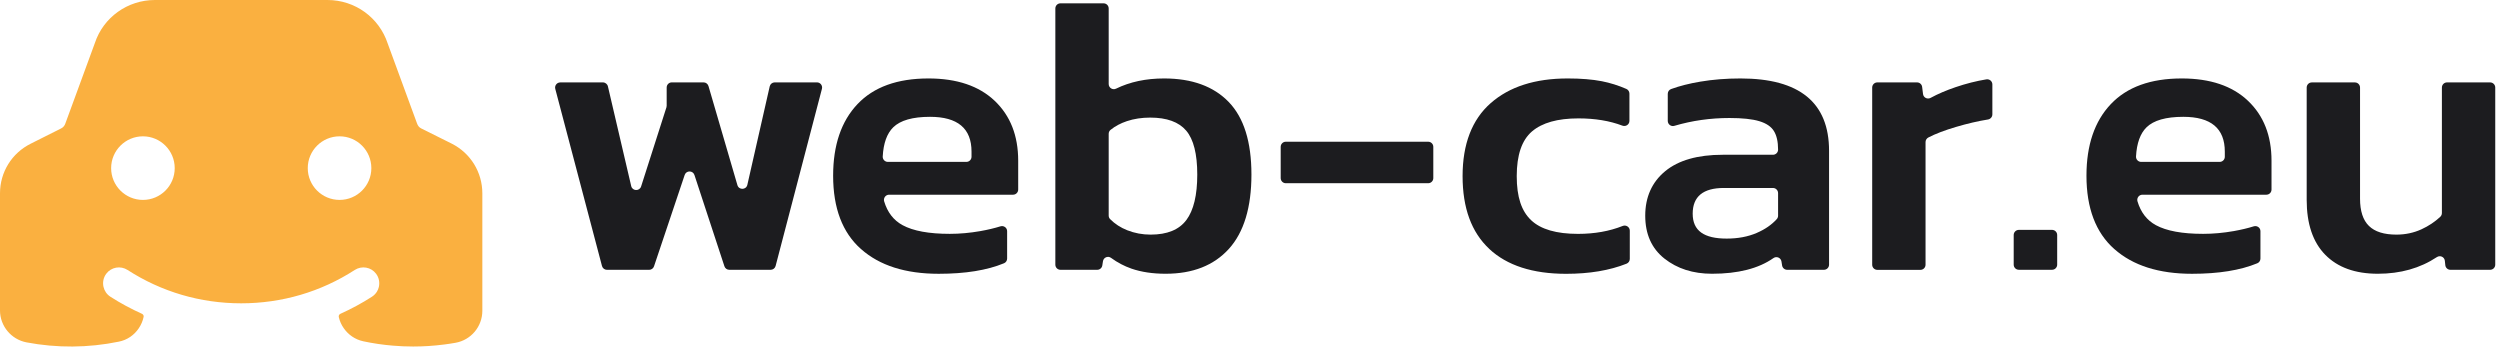
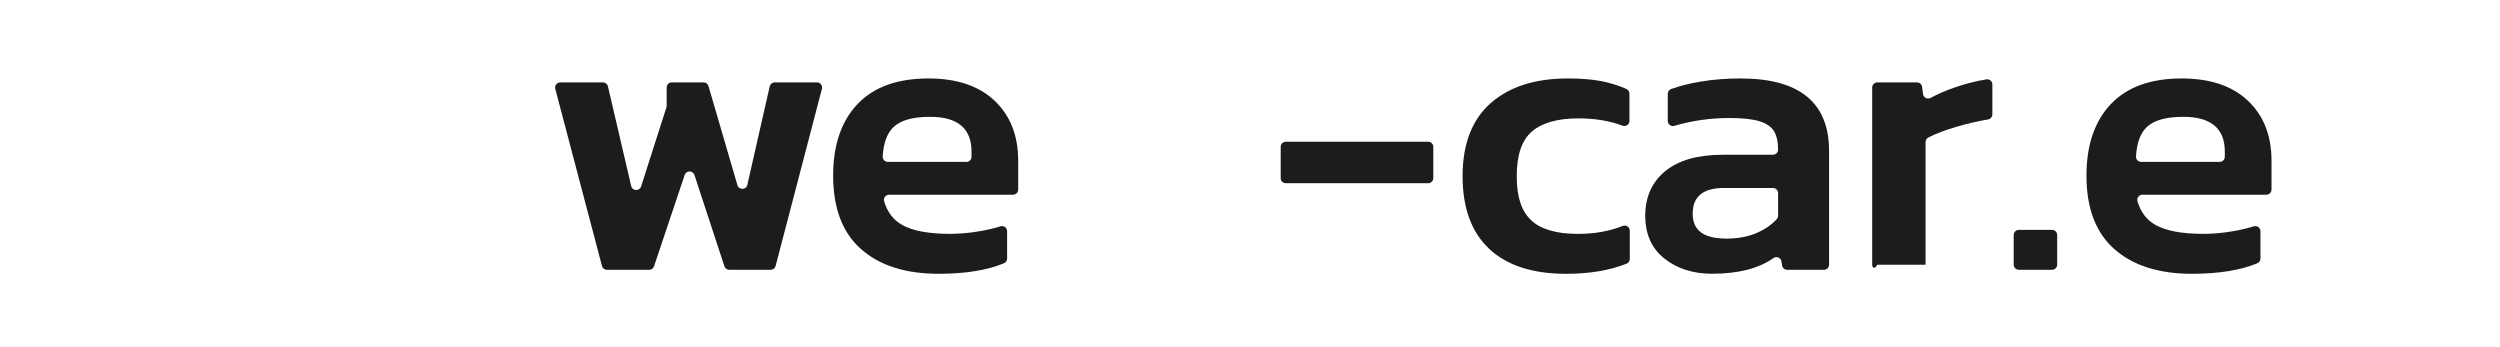
<svg xmlns="http://www.w3.org/2000/svg" width="202" height="28" viewBox="0 0 202 28" fill="none">
  <g clip-path="url(#clip0_5793_19)">
-     <path d="M36.495 11.603L34.035 10.377C33.874 10.3 33.758 10.164 33.689 9.954L31.325 3.513C30.631 1.411 28.68 0 26.457 0H12.516C10.3 0 8.349 1.411 7.667 3.473L5.278 9.985C5.22 10.158 5.099 10.3 4.938 10.377L2.485 11.609C0.948 12.374 0 13.915 0 15.624V25.084C0 26.341 0.905 27.427 2.145 27.664C4.59 28.127 7.127 28.115 9.599 27.606C10.279 27.473 10.846 27.072 11.211 26.528C11.4 26.251 11.534 25.938 11.605 25.603C11.626 25.501 11.567 25.398 11.471 25.355C10.592 24.959 9.735 24.5 8.914 23.971C8.622 23.783 8.434 23.493 8.363 23.18C8.28 22.824 8.349 22.434 8.586 22.117C8.991 21.577 9.743 21.448 10.31 21.815C13.045 23.581 16.193 24.508 19.487 24.508C22.78 24.508 25.93 23.581 28.665 21.813C29.232 21.448 29.982 21.577 30.387 22.117C30.625 22.434 30.693 22.824 30.612 23.183C30.583 23.314 30.531 23.441 30.46 23.558C30.364 23.718 30.228 23.86 30.06 23.971C29.238 24.5 28.384 24.959 27.502 25.357C27.4 25.403 27.35 25.513 27.375 25.622C27.45 25.947 27.587 26.253 27.777 26.522C28.14 27.045 28.692 27.433 29.347 27.575C30.135 27.744 30.939 27.862 31.754 27.929C32.294 27.975 32.838 27.998 33.386 27.998C34.224 27.998 35.058 27.944 35.88 27.837H35.886C36.197 27.798 36.505 27.75 36.809 27.696C38.06 27.473 38.973 26.387 38.973 25.109V15.624C38.973 13.915 38.023 12.374 36.495 11.603ZM11.549 16.153C10.131 16.153 8.98 15.003 8.98 13.585C8.98 12.168 10.131 11.015 11.549 11.015C12.966 11.015 14.117 12.166 14.117 13.585C14.117 15.005 12.968 16.153 11.549 16.153ZM27.437 16.153C26.018 16.153 24.867 15.003 24.867 13.585C24.867 12.168 26.018 11.015 27.437 11.015C28.857 11.015 30.005 12.166 30.005 13.585C30.005 15.005 28.855 16.153 27.437 16.153Z" fill="#FAB040" />
    <path d="M45.271 6.658H48.714C48.908 6.658 49.075 6.792 49.119 6.979L51.001 15.034C51.097 15.445 51.672 15.467 51.802 15.065L53.849 8.668C53.861 8.626 53.867 8.584 53.867 8.54V7.071C53.867 6.842 54.053 6.656 54.282 6.656H56.846C57.032 6.656 57.192 6.777 57.245 6.954L59.583 14.959C59.704 15.37 60.292 15.353 60.386 14.934L62.193 6.979C62.237 6.789 62.404 6.656 62.598 6.656H66.01C66.283 6.656 66.481 6.912 66.412 7.177L62.669 21.49C62.621 21.673 62.456 21.8 62.266 21.8H58.927C58.748 21.8 58.589 21.686 58.533 21.515L56.111 14.14C55.985 13.76 55.45 13.758 55.322 14.137L52.844 21.519C52.788 21.688 52.629 21.802 52.45 21.802H49.044C48.856 21.802 48.689 21.675 48.641 21.494L44.866 7.181C44.797 6.919 44.995 6.66 45.269 6.66L45.271 6.658Z" fill="#1C1C1F" />
    <path d="M69.569 20.125C68.068 18.795 67.317 16.818 67.317 14.198C67.317 11.728 67.972 9.8 69.283 8.415C70.592 7.031 72.504 6.339 75.018 6.339C77.317 6.339 79.101 6.942 80.369 8.144C81.636 9.347 82.27 10.961 82.27 12.985V15.318C82.27 15.547 82.084 15.732 81.855 15.732H71.839C71.557 15.732 71.361 16.005 71.44 16.272C71.707 17.158 72.201 17.798 72.925 18.192C73.788 18.661 75.059 18.895 76.742 18.895C77.55 18.895 78.376 18.82 79.218 18.672C79.818 18.565 80.356 18.438 80.834 18.288C81.1 18.205 81.376 18.398 81.376 18.678V20.89C81.376 21.056 81.278 21.209 81.125 21.271C79.754 21.838 77.994 22.122 75.849 22.122C73.166 22.122 71.073 21.457 69.573 20.125H69.569ZM78.084 13.081C78.313 13.081 78.499 12.895 78.499 12.666V12.251C78.499 10.377 77.382 9.439 75.145 9.439C73.74 9.439 72.749 9.723 72.174 10.285C71.666 10.784 71.382 11.569 71.324 12.643C71.311 12.881 71.501 13.081 71.739 13.081H78.084Z" fill="#1C1C1F" />
-     <path d="M91.421 21.705C90.833 21.5 90.283 21.211 89.768 20.833C89.52 20.652 89.168 20.802 89.12 21.106L89.066 21.45C89.034 21.652 88.859 21.8 88.655 21.8H85.686C85.457 21.8 85.272 21.615 85.272 21.386V0.684C85.272 0.454 85.457 0.269 85.686 0.269H89.168C89.397 0.269 89.582 0.454 89.582 0.684V6.789C89.582 7.094 89.901 7.298 90.174 7.165C91.3 6.614 92.593 6.339 94.056 6.339C96.314 6.339 98.054 6.973 99.28 8.24C100.504 9.508 101.116 11.461 101.116 14.102C101.116 16.743 100.51 18.767 99.294 20.108C98.079 21.448 96.376 22.119 94.183 22.119C93.139 22.119 92.217 21.98 91.419 21.705H91.421ZM95.861 17.775C96.447 16.987 96.739 15.764 96.739 14.102C96.739 12.441 96.441 11.259 95.845 10.556C95.248 9.854 94.279 9.502 92.937 9.502C92.255 9.502 91.627 9.597 91.052 9.789C90.546 9.958 90.104 10.194 89.731 10.494C89.635 10.571 89.582 10.69 89.582 10.813V17.417C89.582 17.523 89.622 17.629 89.697 17.704C90.081 18.092 90.543 18.392 91.083 18.605C91.68 18.84 92.307 18.957 92.968 18.957C94.31 18.957 95.273 18.563 95.859 17.775H95.861Z" fill="#1C1C1F" />
    <path d="M103.895 11.451H115.396C115.625 11.451 115.811 11.636 115.811 11.865V14.39C115.811 14.619 115.625 14.805 115.396 14.805H103.895C103.666 14.805 103.48 14.619 103.48 14.39V11.865C103.48 11.636 103.666 11.451 103.895 11.451Z" fill="#1C1C1F" />
    <path d="M120.332 20.108C118.894 18.765 118.177 16.808 118.177 14.229C118.177 11.651 118.933 9.666 120.445 8.336C121.956 7.006 124.032 6.339 126.673 6.339C127.739 6.339 128.654 6.414 129.421 6.562C130.1 6.696 130.765 6.902 131.412 7.186C131.562 7.252 131.658 7.402 131.658 7.567V9.766C131.658 10.06 131.364 10.256 131.088 10.152C130.063 9.762 128.879 9.566 127.536 9.566C125.854 9.566 124.603 9.918 123.782 10.621C122.963 11.323 122.552 12.526 122.552 14.231C122.552 15.937 122.94 17.058 123.717 17.794C124.495 18.53 125.756 18.897 127.503 18.897C128.837 18.897 130.04 18.684 131.113 18.257C131.389 18.148 131.687 18.344 131.687 18.64V20.919C131.687 21.088 131.587 21.242 131.43 21.304C130.057 21.851 128.426 22.124 126.544 22.124C123.838 22.124 121.768 21.452 120.33 20.112L120.332 20.108Z" fill="#1C1C1F" />
    <path d="M134.484 20.892C133.45 20.072 132.935 18.916 132.935 17.425C132.935 15.934 133.473 14.715 134.549 13.831C135.624 12.947 137.173 12.505 139.197 12.505H143.254C143.483 12.505 143.669 12.32 143.669 12.091C143.669 11.451 143.556 10.952 143.333 10.59C143.11 10.227 142.716 9.962 142.151 9.791C141.586 9.62 140.782 9.535 139.739 9.535C138.203 9.535 136.717 9.745 135.283 10.169C135.018 10.246 134.755 10.043 134.755 9.768V7.584C134.755 7.411 134.859 7.254 135.022 7.196C135.708 6.946 136.498 6.746 137.39 6.596C138.401 6.425 139.483 6.339 140.632 6.339C145.401 6.339 147.788 8.288 147.788 12.184V21.386C147.788 21.615 147.602 21.8 147.373 21.8H144.405C144.2 21.8 144.027 21.652 143.994 21.452L143.942 21.125C143.892 20.823 143.546 20.677 143.296 20.852C142.089 21.698 140.434 22.119 138.332 22.119C136.798 22.119 135.516 21.709 134.482 20.89L134.484 20.892ZM141.959 18.813C142.616 18.53 143.152 18.159 143.565 17.702C143.633 17.627 143.669 17.527 143.669 17.425V15.603C143.669 15.374 143.483 15.188 143.254 15.188H139.293C137.611 15.188 136.769 15.88 136.769 17.265C136.769 18.649 137.684 19.278 139.516 19.278C140.431 19.278 141.247 19.124 141.959 18.815V18.813Z" fill="#1C1C1F" />
-     <path d="M151.686 6.658H154.896C155.107 6.658 155.284 6.814 155.309 7.023L155.38 7.596C155.415 7.89 155.736 8.049 155.995 7.907C156.581 7.588 157.254 7.3 158.013 7.042C158.849 6.758 159.676 6.548 160.496 6.412C160.75 6.37 160.983 6.564 160.983 6.823V9.243C160.983 9.447 160.833 9.62 160.631 9.654C159.818 9.785 158.955 9.987 158.044 10.256C157.129 10.527 156.385 10.811 155.814 11.107C155.674 11.18 155.584 11.321 155.584 11.478V21.39C155.584 21.619 155.399 21.805 155.169 21.805H151.688C151.459 21.805 151.273 21.619 151.273 21.39V7.073C151.273 6.844 151.459 6.658 151.688 6.658H151.686Z" fill="#1C1C1F" />
+     <path d="M151.686 6.658H154.896C155.107 6.658 155.284 6.814 155.309 7.023L155.38 7.596C155.415 7.89 155.736 8.049 155.995 7.907C156.581 7.588 157.254 7.3 158.013 7.042C158.849 6.758 159.676 6.548 160.496 6.412C160.75 6.37 160.983 6.564 160.983 6.823V9.243C160.983 9.447 160.833 9.62 160.631 9.654C159.818 9.785 158.955 9.987 158.044 10.256C157.129 10.527 156.385 10.811 155.814 11.107C155.674 11.18 155.584 11.321 155.584 11.478V21.39H151.688C151.459 21.805 151.273 21.619 151.273 21.39V7.073C151.273 6.844 151.459 6.658 151.688 6.658H151.686Z" fill="#1C1C1F" />
    <path d="M163.122 18.574H165.805C166.034 18.574 166.22 18.759 166.22 18.988V21.384C166.22 21.613 166.034 21.798 165.805 21.798H163.122C162.893 21.798 162.707 21.613 162.707 21.384V18.988C162.707 18.759 162.893 18.574 163.122 18.574Z" fill="#1C1C1F" />
    <path d="M170.837 20.125C169.336 18.795 168.586 16.818 168.586 14.198C168.586 11.728 169.24 9.8 170.552 8.415C171.861 7.031 173.772 6.339 176.286 6.339C178.585 6.339 180.37 6.942 181.637 8.144C182.905 9.347 183.538 10.961 183.538 12.985V15.318C183.538 15.547 183.353 15.732 183.124 15.732H173.107C172.826 15.732 172.63 16.005 172.709 16.272C172.976 17.158 173.47 17.798 174.193 18.192C175.056 18.661 176.328 18.895 178.01 18.895C178.819 18.895 179.644 18.82 180.487 18.672C181.087 18.565 181.625 18.438 182.102 18.288C182.369 18.205 182.644 18.398 182.644 18.678V20.89C182.644 21.056 182.546 21.209 182.394 21.271C181.022 21.838 179.263 22.122 177.118 22.122C174.435 22.122 172.342 21.457 170.841 20.125H170.837ZM179.35 13.081C179.58 13.081 179.765 12.895 179.765 12.666V12.251C179.765 10.377 178.648 9.439 176.411 9.439C175.006 9.439 174.016 9.723 173.441 10.285C172.932 10.784 172.649 11.569 172.59 12.643C172.578 12.881 172.767 13.081 173.005 13.081H179.35Z" fill="#1C1C1F" />
-     <path d="M187.881 20.587C186.88 19.566 186.38 18.086 186.38 16.147V7.075C186.38 6.846 186.565 6.66 186.795 6.66H190.276C190.505 6.66 190.691 6.846 190.691 7.075V16.051C190.691 17.052 190.93 17.788 191.41 18.255C191.889 18.724 192.629 18.957 193.63 18.957C194.353 18.957 195.031 18.813 195.658 18.526C196.229 18.263 196.736 17.927 197.176 17.515C197.259 17.437 197.305 17.327 197.305 17.212V7.073C197.305 6.844 197.49 6.658 197.72 6.658H201.201C201.43 6.658 201.616 6.844 201.616 7.073V21.386C201.616 21.615 201.43 21.8 201.201 21.8H197.995C197.782 21.8 197.605 21.642 197.582 21.431L197.543 21.067C197.507 20.756 197.159 20.602 196.898 20.775C195.546 21.671 193.955 22.119 192.129 22.119C190.303 22.119 188.881 21.609 187.881 20.585V20.587Z" fill="#1C1C1F" />
  </g>
  <defs>
    <clipPath id="clip0_5793_19">
      <rect width="201.618" height="28" fill="white" />
    </clipPath>
  </defs>
</svg>